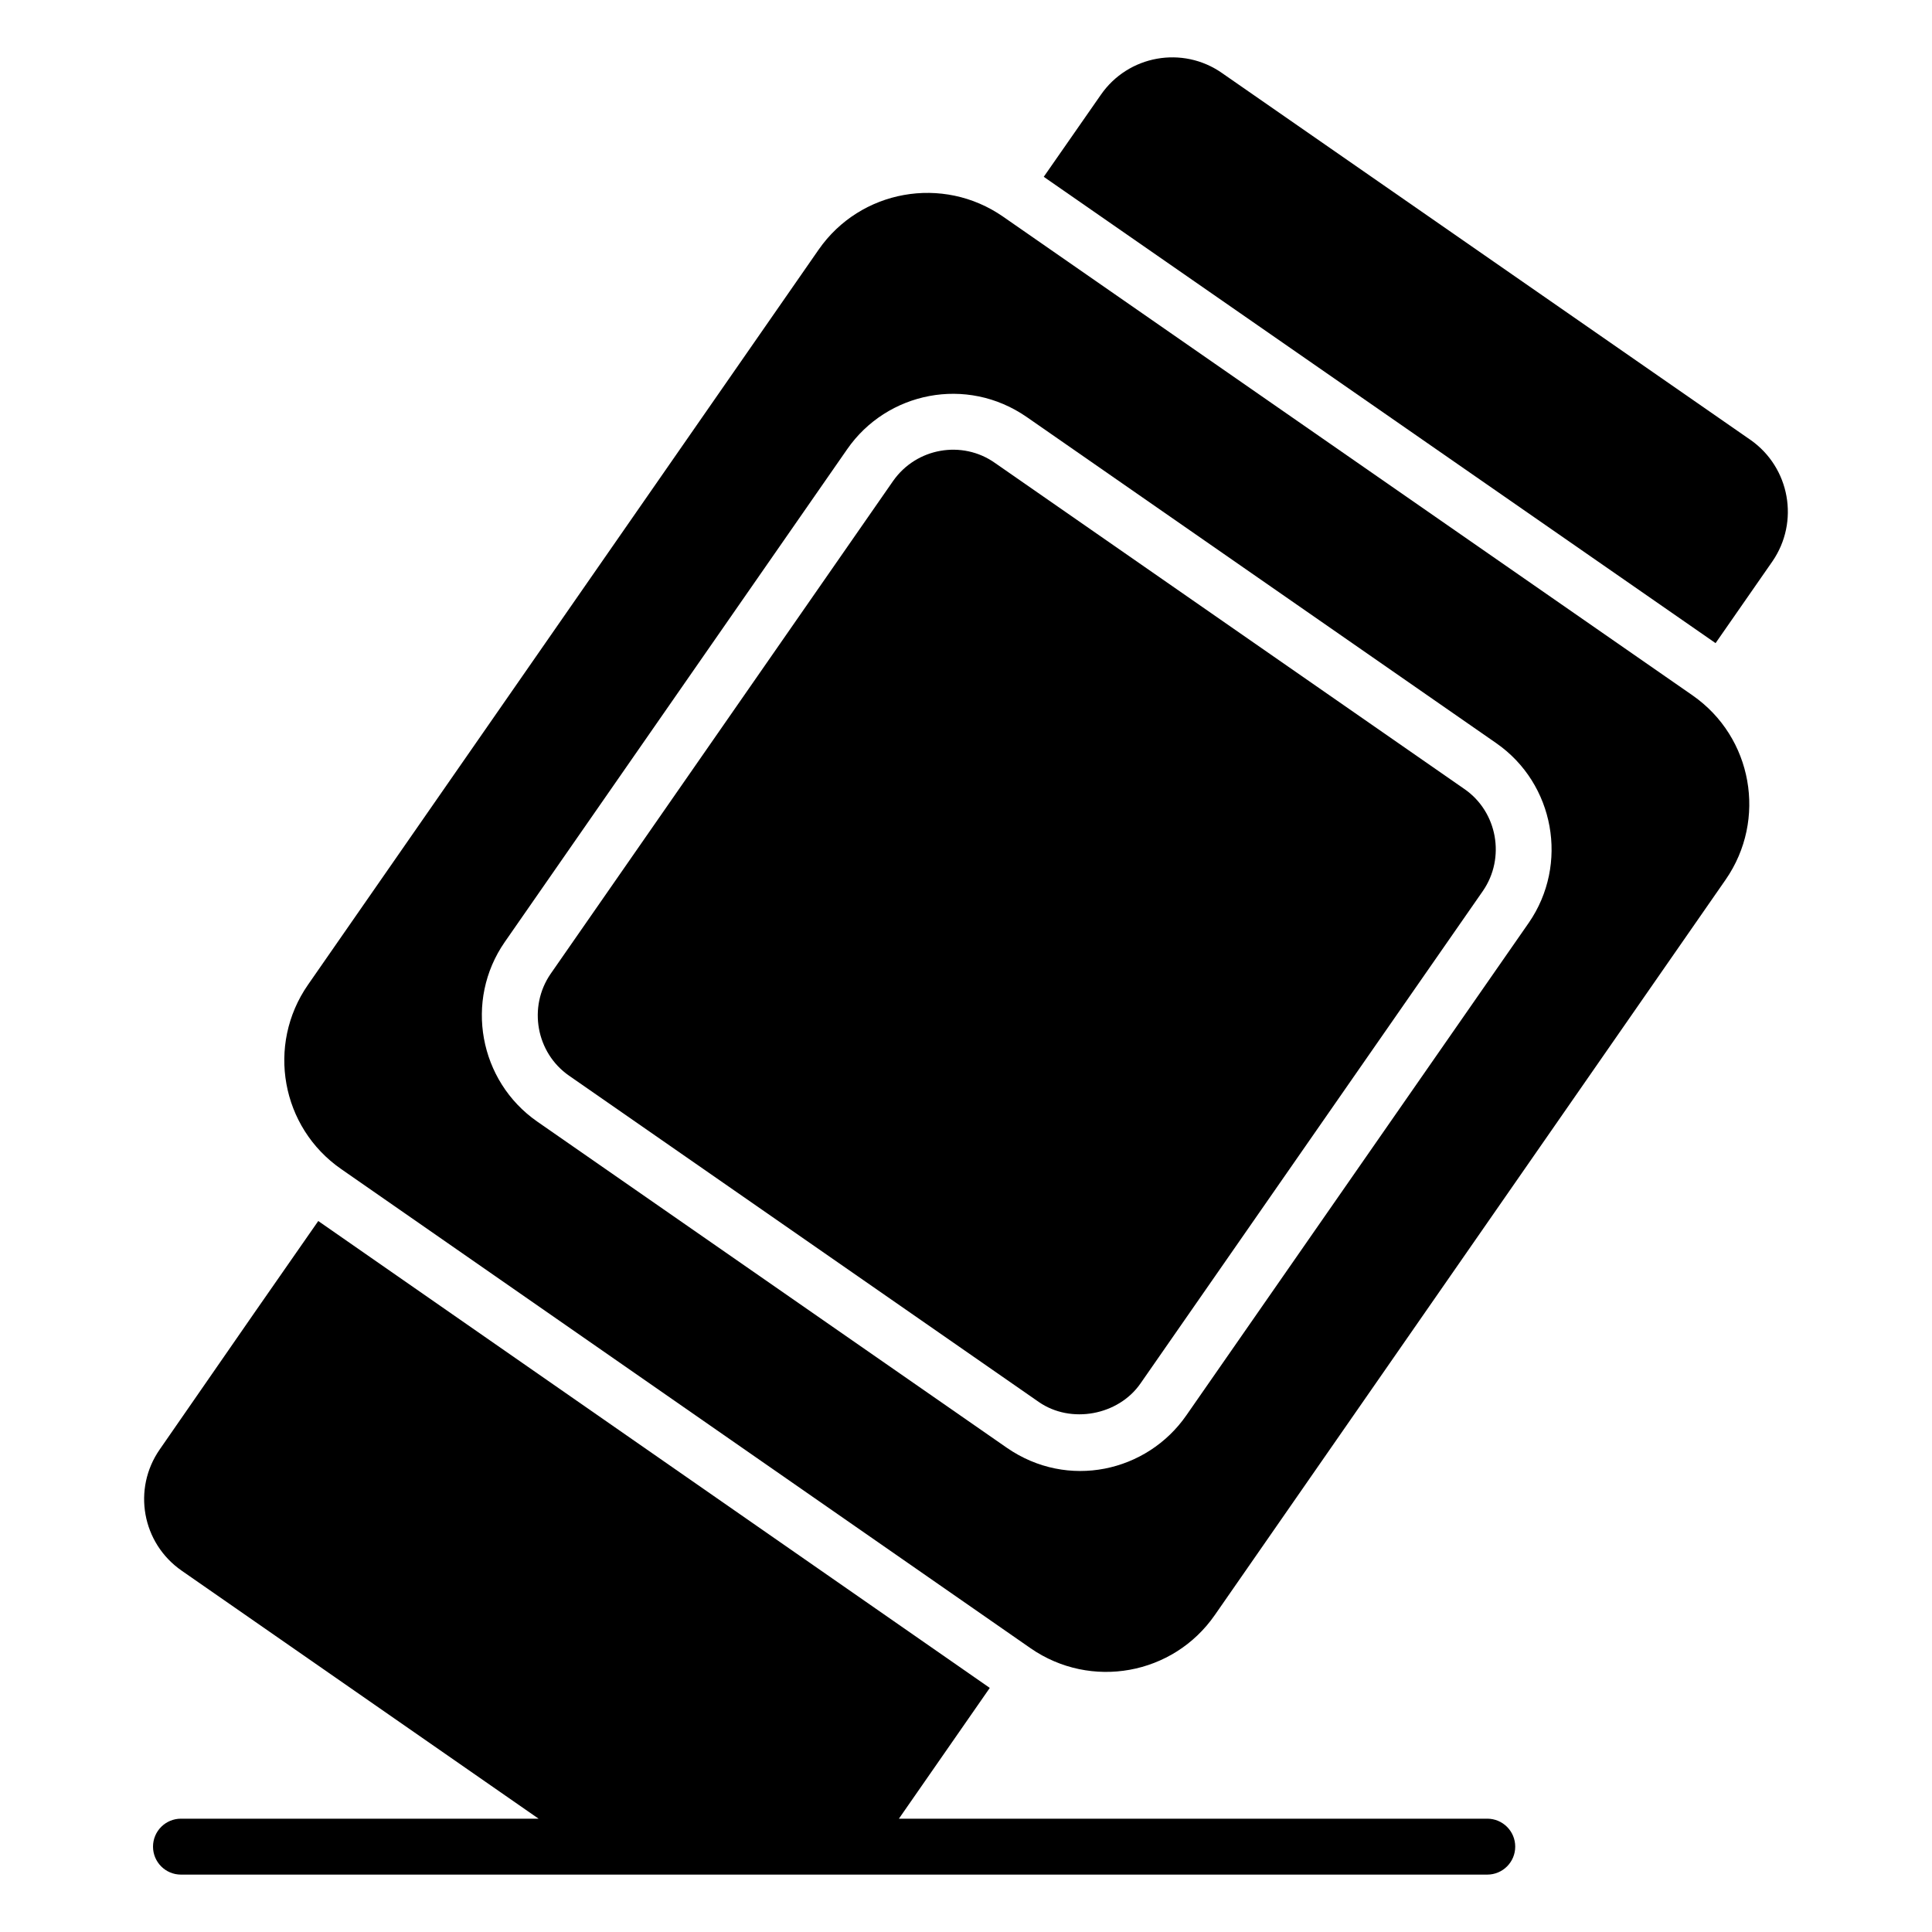
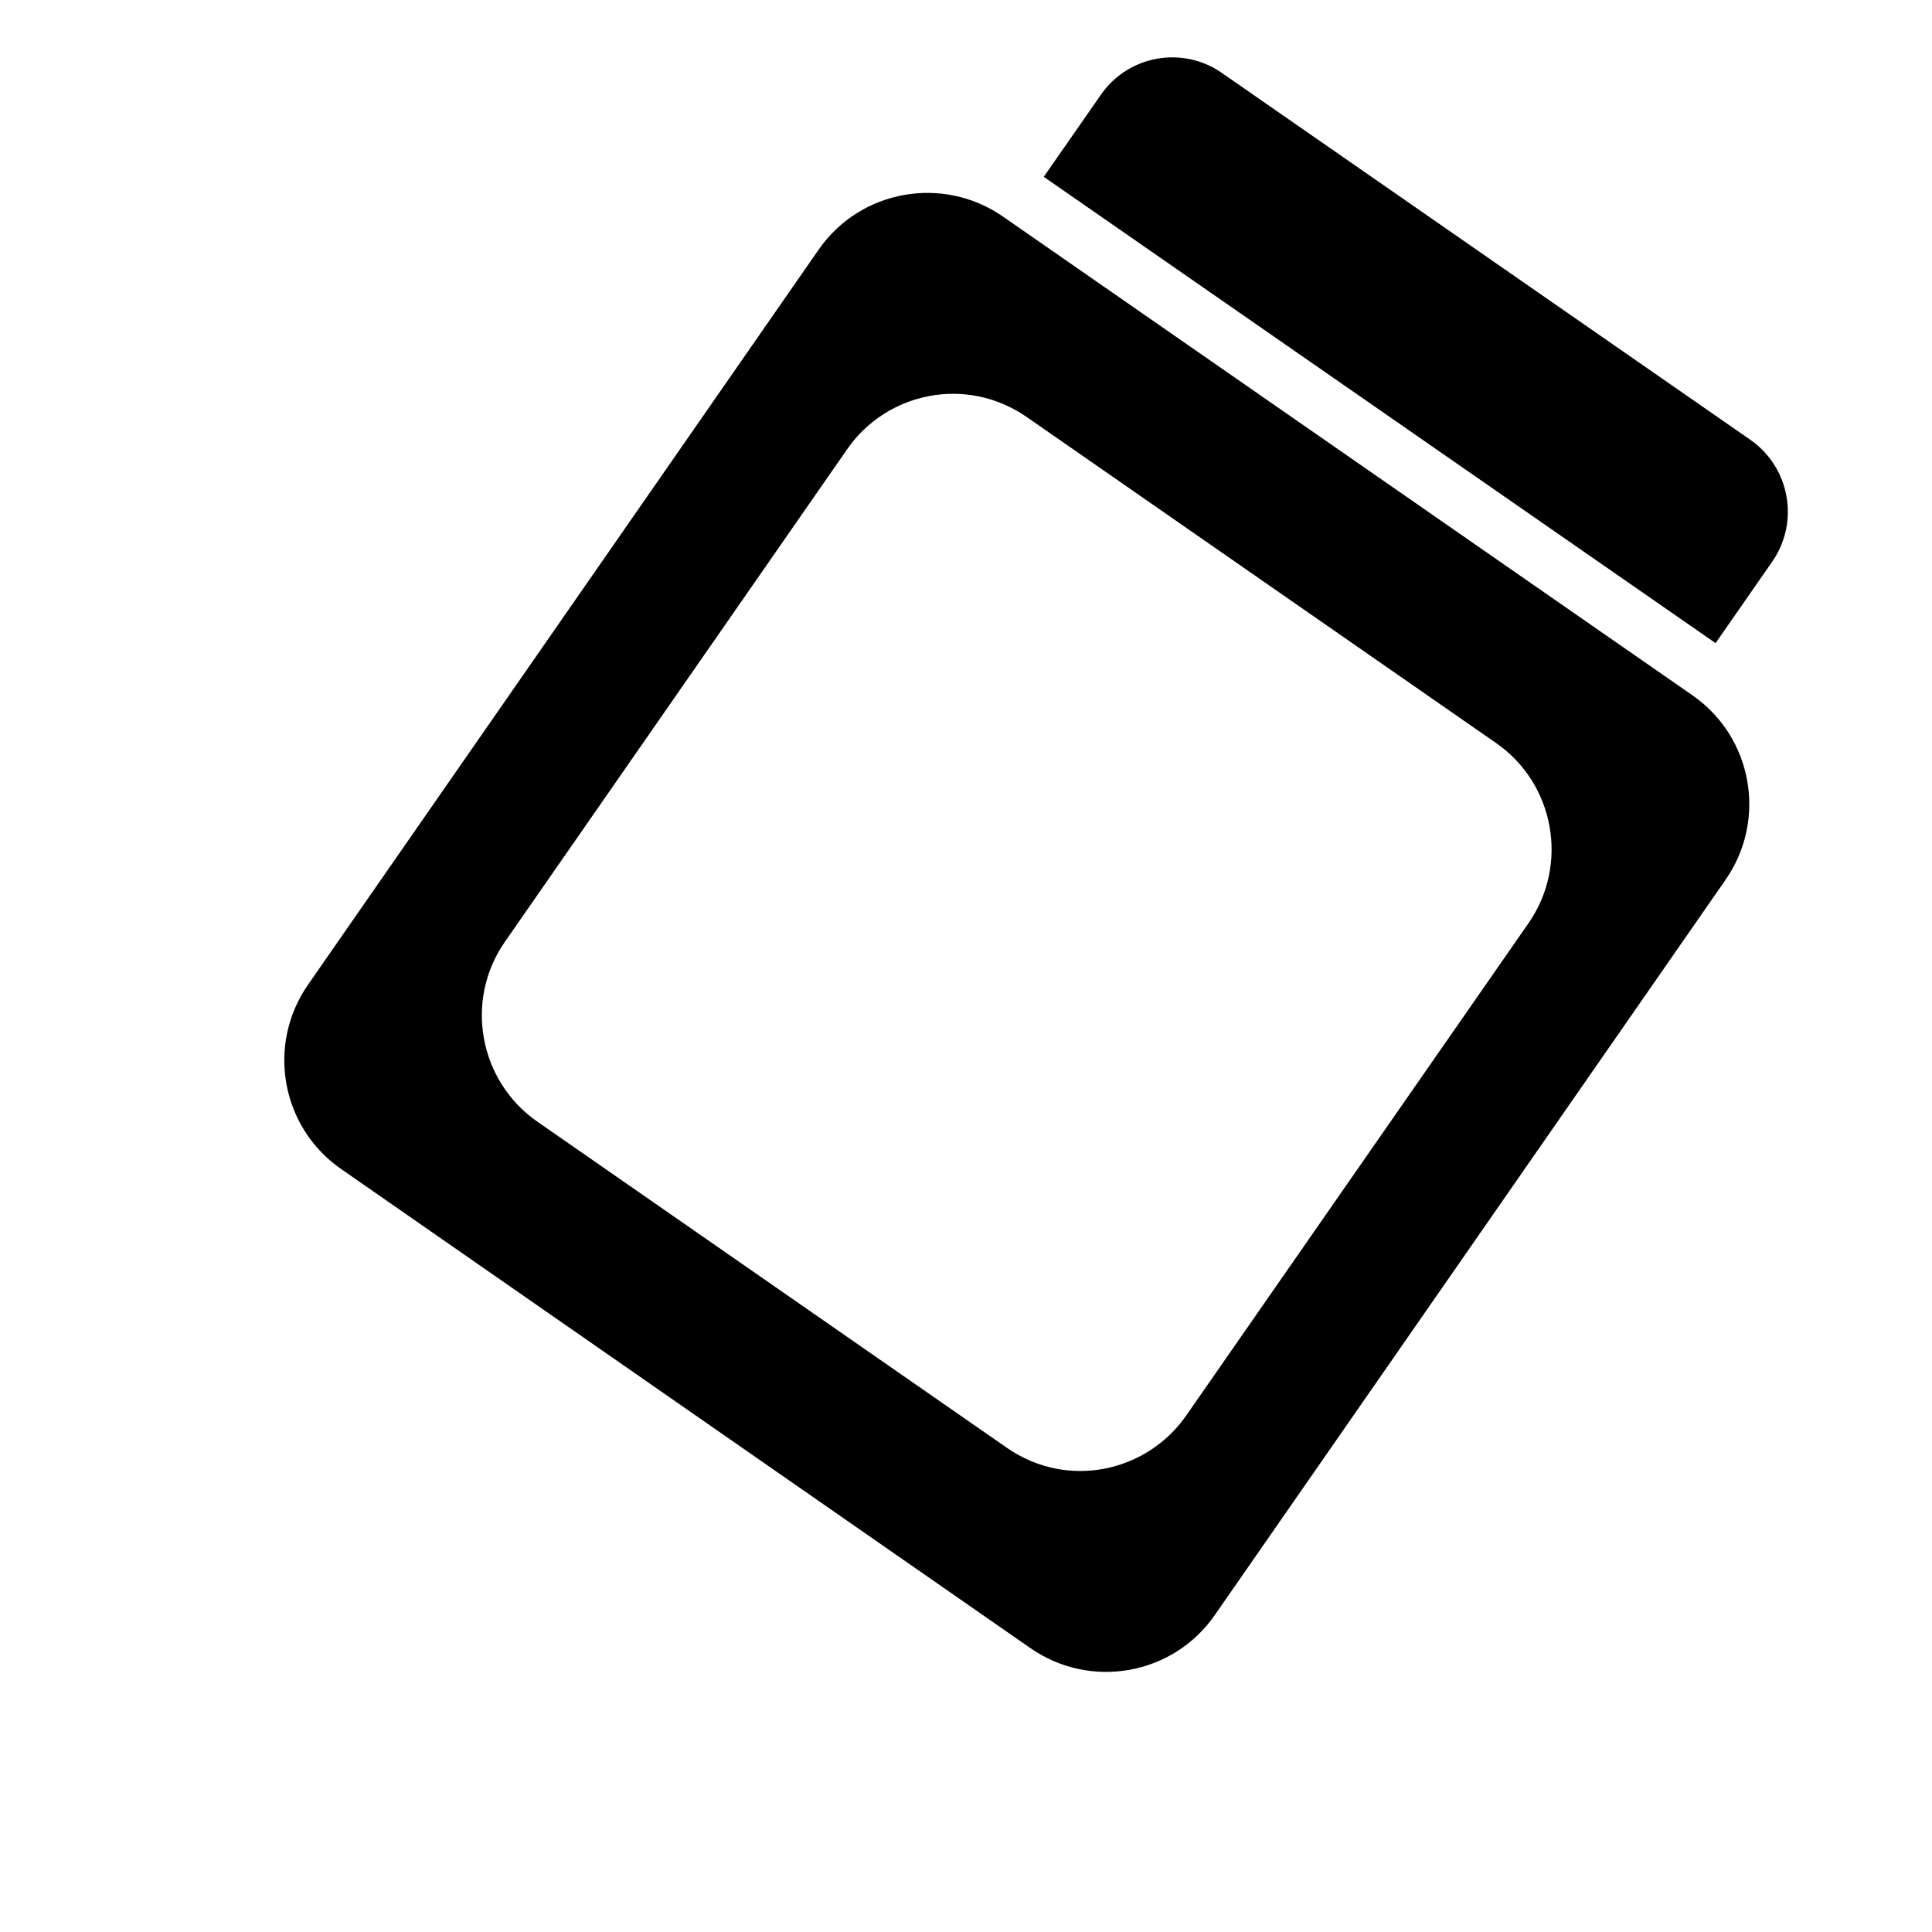
<svg xmlns="http://www.w3.org/2000/svg" fill="#000000" width="800px" height="800px" version="1.1" viewBox="144 144 512 512">
  <g>
-     <path d="m532.11 353.12-124.47-86.461c-8.621-6.074-20.773-4.035-26.969 4.816l-90.762 130.62c-6 8.742-3.852 20.895 4.891 26.969l124.47 86.461c8.52 5.926 21.117 3.555 26.969-4.891l90.762-130.55c6-8.742 3.852-20.895-4.891-26.969z" />
    <path d="m592.57 328.3-182.78-126.91c-15.93-11.039-37.785-7.113-48.824 8.742 0 0-133.95 192.86-135.36 194.86-11.039 15.93-7.113 37.785 8.816 48.824l182.7 126.99c15.93 11.039 37.785 7.113 48.824-8.816l135.36-194.86c11.047-15.93 7.121-37.785-8.734-48.824zm-43.418 60.234-90.762 130.55c-10.418 15.02-31.43 19.766-47.566 8.594l-124.47-86.461c-15.41-10.742-19.336-32.082-8.594-47.566l90.762-130.62c10.496-15.133 31.617-19.562 47.566-8.52l124.47 86.461c15.41 10.742 19.262 32.082 8.594 47.566z" />
    <path d="m607.9 260.58c-8.004-5.559-131.95-91.574-140.03-97.207-10.445-7.336-24.895-4.742-32.152 5.777l-15.113 21.707 178.04 123.58 15.039-21.633c7.258-10.52 4.664-24.891-5.781-32.227z" />
-     <path d="m538.14 625.97h-155.92l24.082-34.656-177.96-123.73c-23.191 33.34-7.633 10.891-42.012 60.531-7.262 10.445-4.742 24.82 5.852 32.156l94.551 65.699h-94.773c-4.094 0-7.41 3.316-7.41 7.41 0 4.09 3.312 7.41 7.41 7.41h346.18c4.094 0 7.41-3.316 7.41-7.41s-3.312-7.41-7.406-7.41z" />
  </g>
</svg>